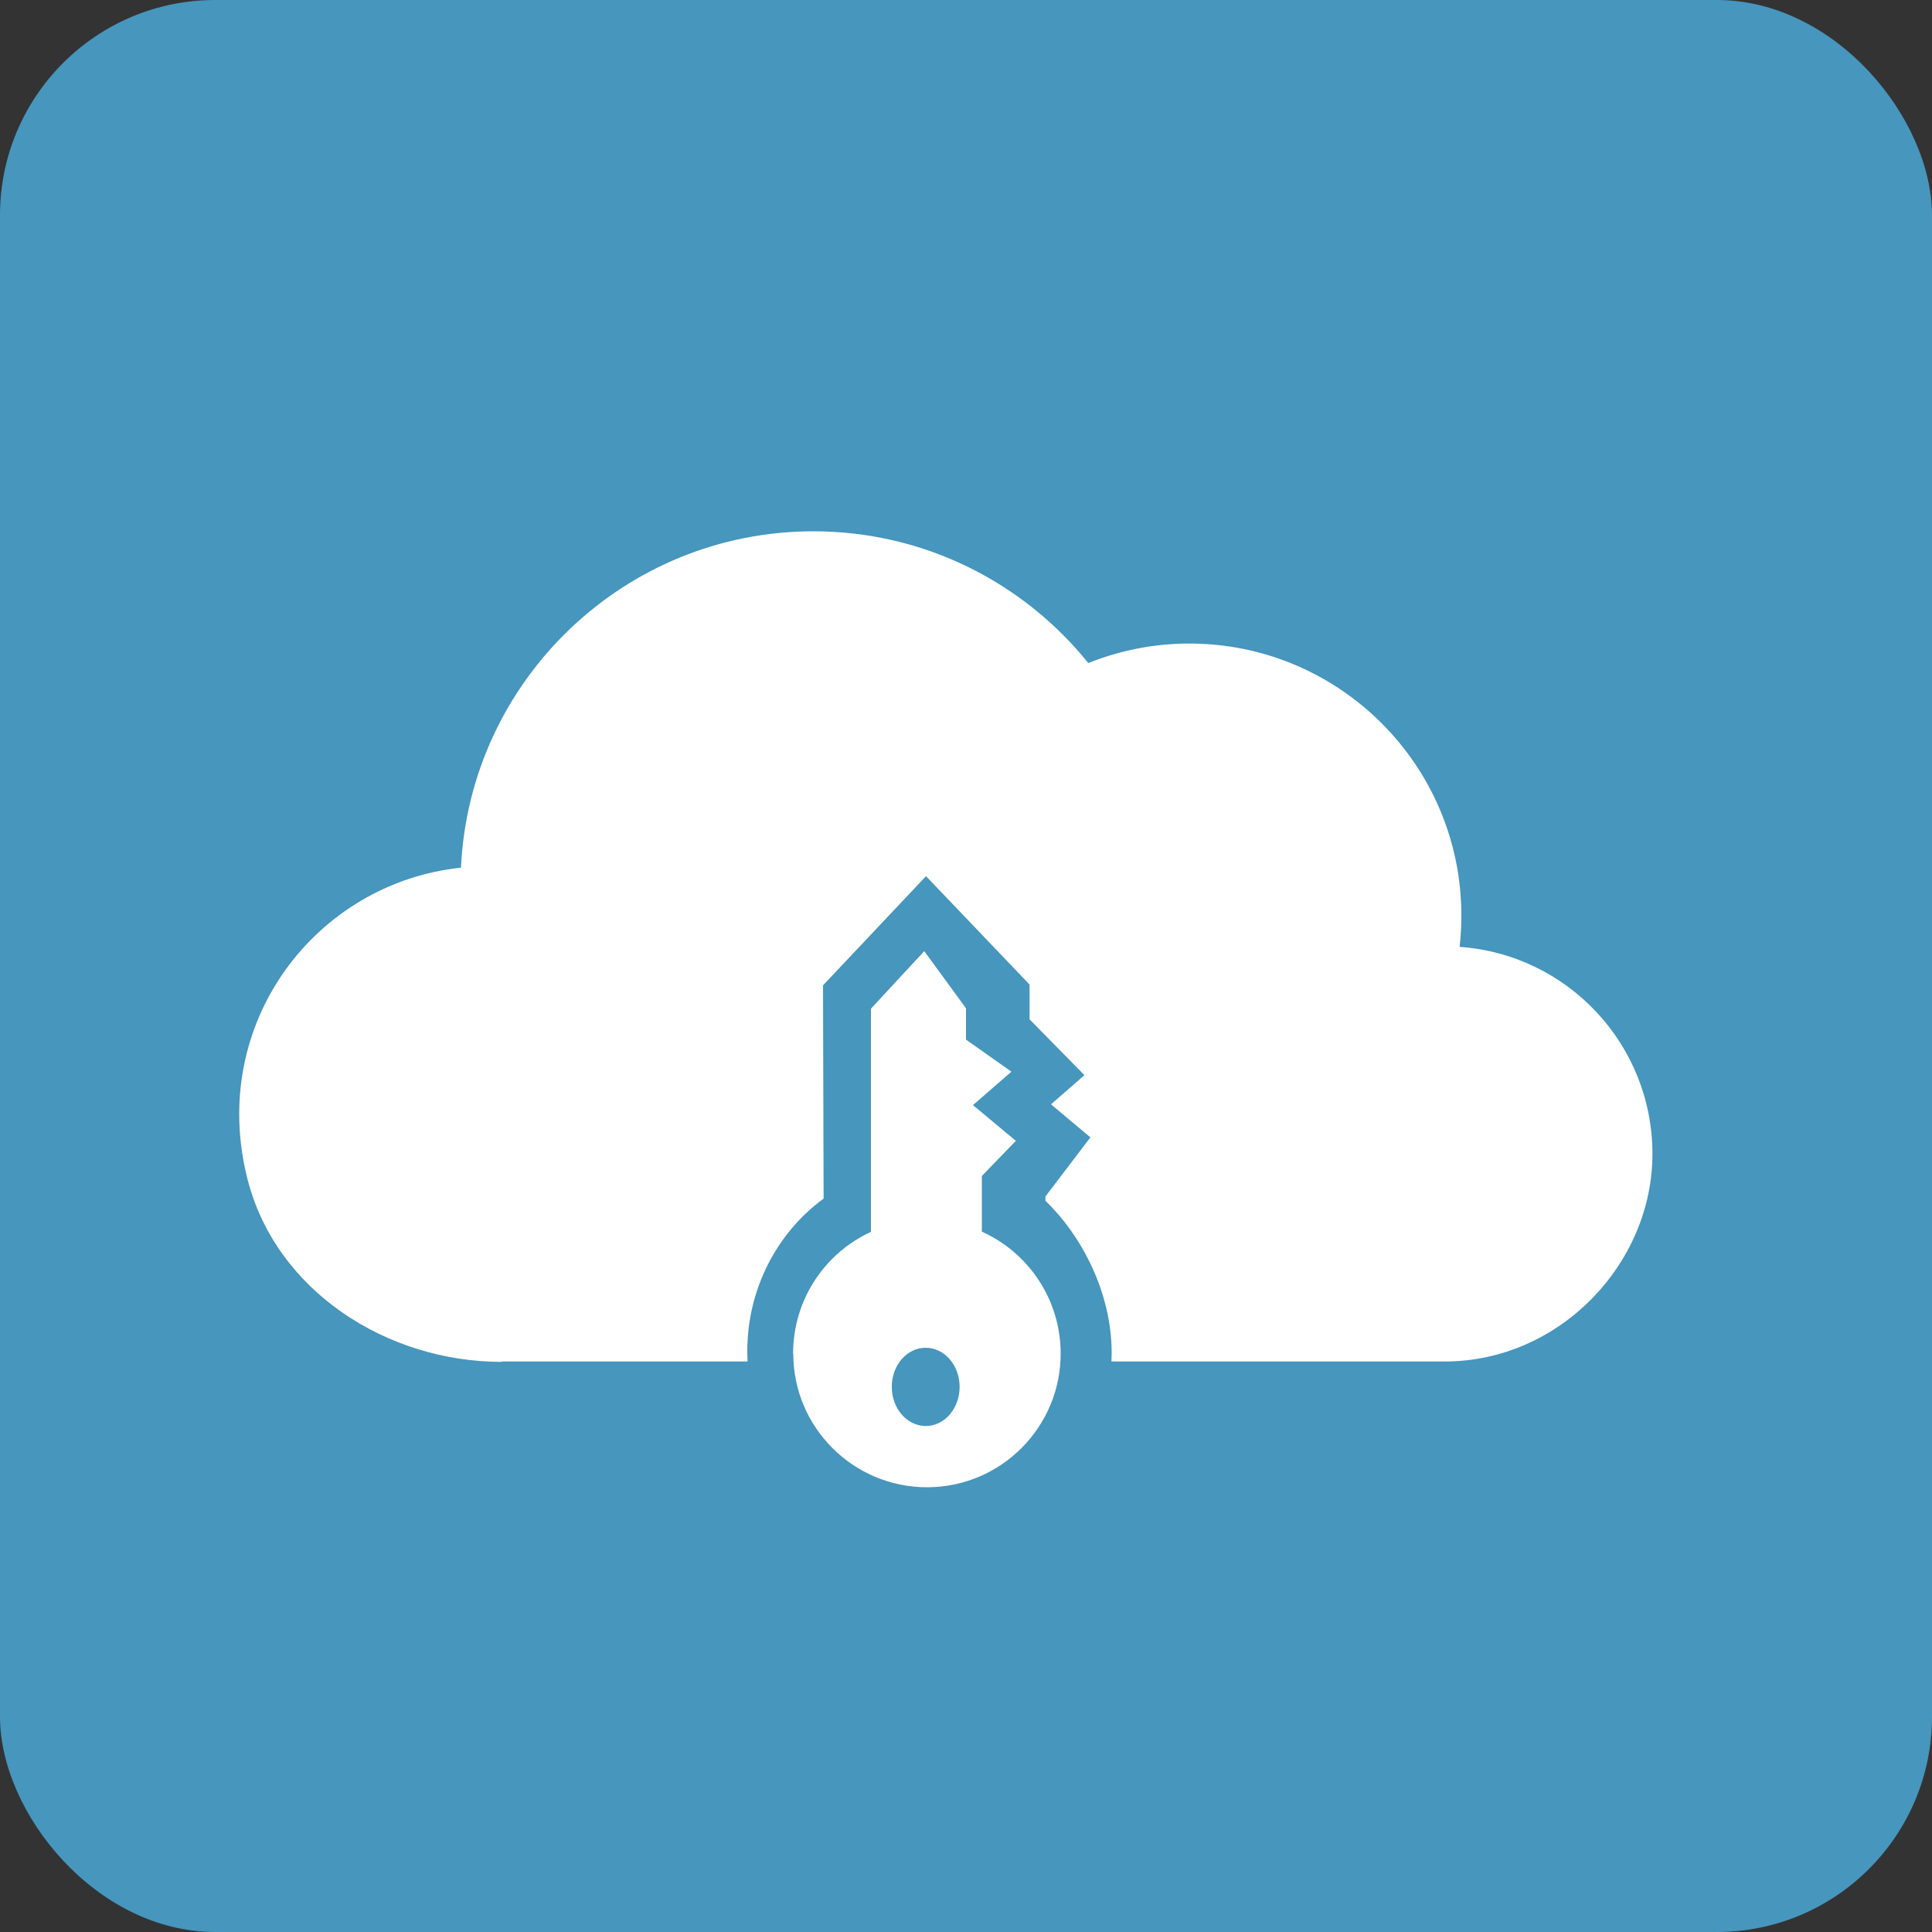
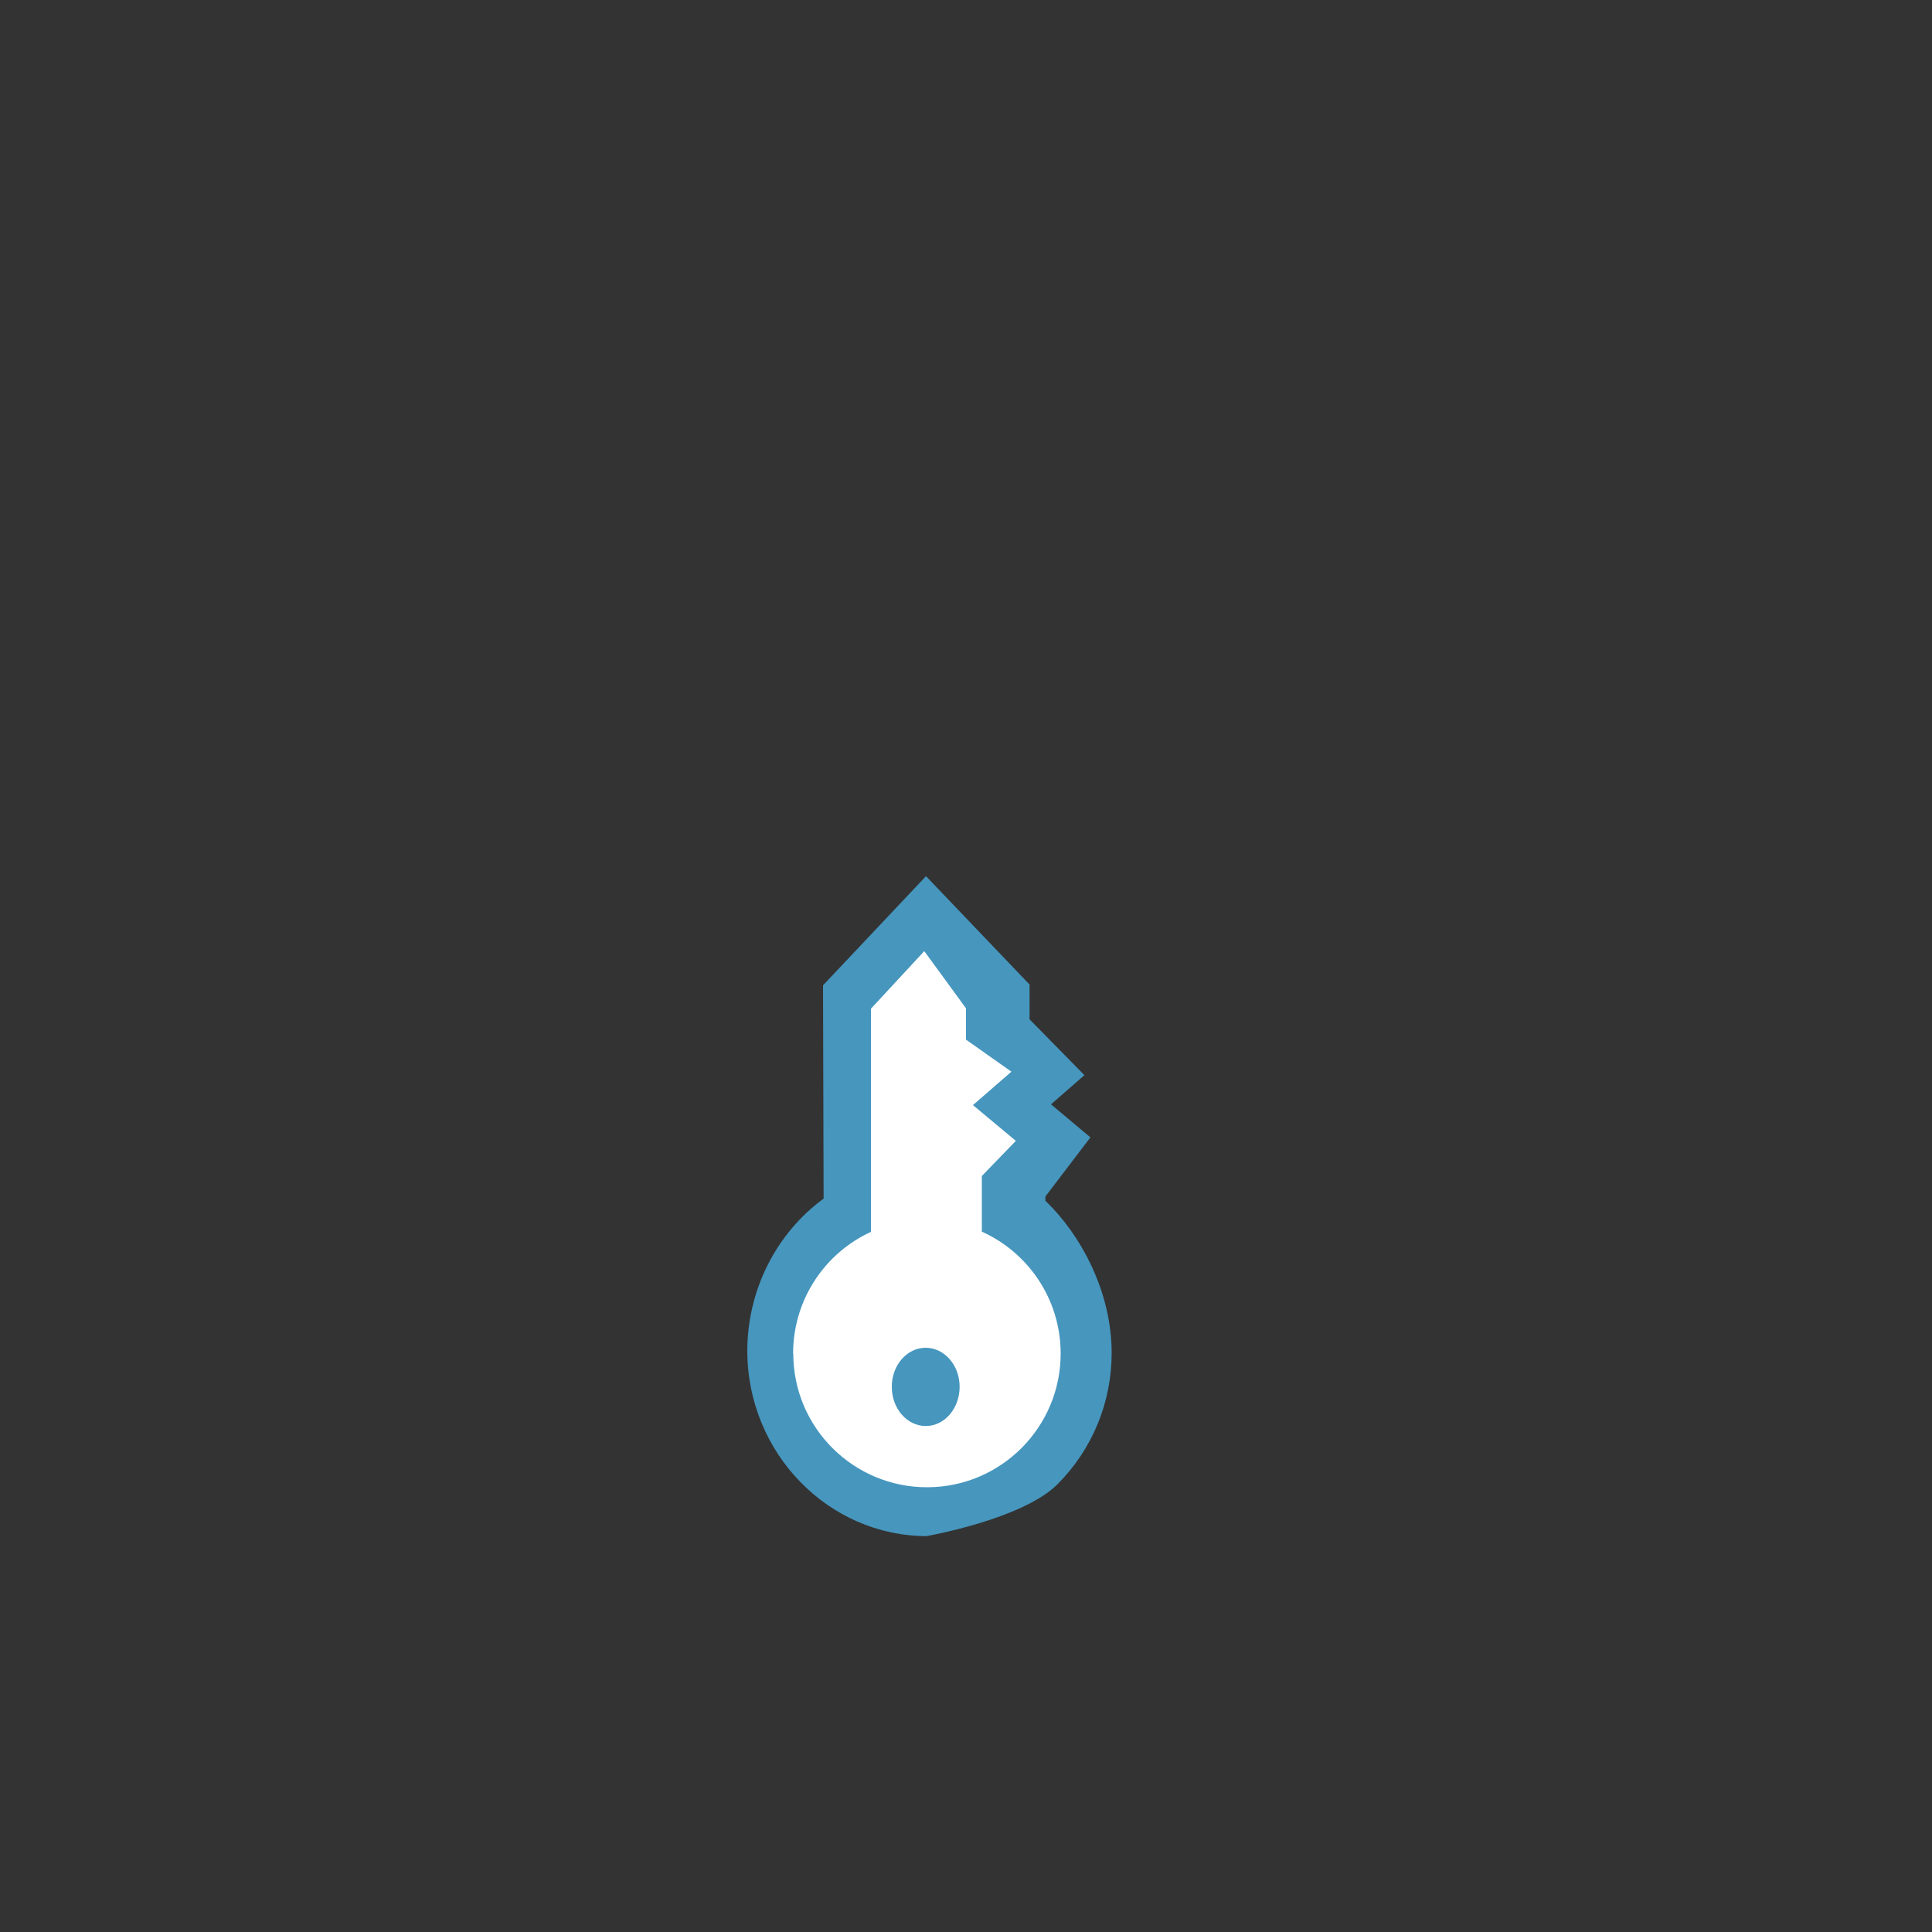
<svg xmlns="http://www.w3.org/2000/svg" id="b" viewBox="0 0 100 100">
  <rect x="0" y="0" width="100" height="100" fill="#333333" stroke="none" />
  <g id="c">
-     <rect width="100" height="100" rx="11.14" ry="11.14" fill="#4696be" />
-     <path d="M25.97,70.49c-5.96,0-11.69-3.68-13.16-9.46-2.05-8.06,3.53-15.33,11.05-16.12.45-9.68,8.45-17.41,18.24-17.41,5.75,0,10.88,2.66,14.23,6.82,1.62-.65,3.38-1.01,5.23-1.01,7.77,0,14.08,6.31,14.08,14.08,0,.55-.03,1.09-.09,1.62,5.58.39,9.98,5.04,9.98,10.72s-4.81,10.74-10.75,10.74H25.97Z" fill="#fff" fill-rule="evenodd" />
    <path d="M47.99,79.51c-5.12,0-9.3-4.3-9.31-9.58,0-3.16,1.5-6.1,3.95-7.89l-.03-11.04,5.33-5.65,5.36,5.61v1.8l2.84,2.89-1.73,1.51,2.04,1.71-2.33,3.06v.22c1.84,1.77,3.42,4.7,3.43,7.86,0,2.57-.99,4.99-2.8,6.81-1.81,1.82-6.79,2.69-6.79,2.69h.05Z" fill="#4696be" fill-rule="evenodd" />
    <path d="M46.16,71.79c0,1.12.79,2.02,1.76,2.02.97,0,1.75-.91,1.75-2.03,0-1.12-.79-2.02-1.76-2.02-.97,0-1.76.91-1.75,2.03ZM41.05,70.07c0-2.8,1.64-5.21,4.03-6.31v-11.55l2.76-2.98,2.16,2.96v1.62l2.35,1.66-1.99,1.73,2.22,1.85-1.76,1.82v2.88c2.4,1.08,4.07,3.49,4.08,6.29.01,3.82-3.08,6.93-6.9,6.94-3.82.01-6.93-3.08-6.94-6.9Z" fill="#fff" fill-rule="evenodd" />
  </g>
</svg>